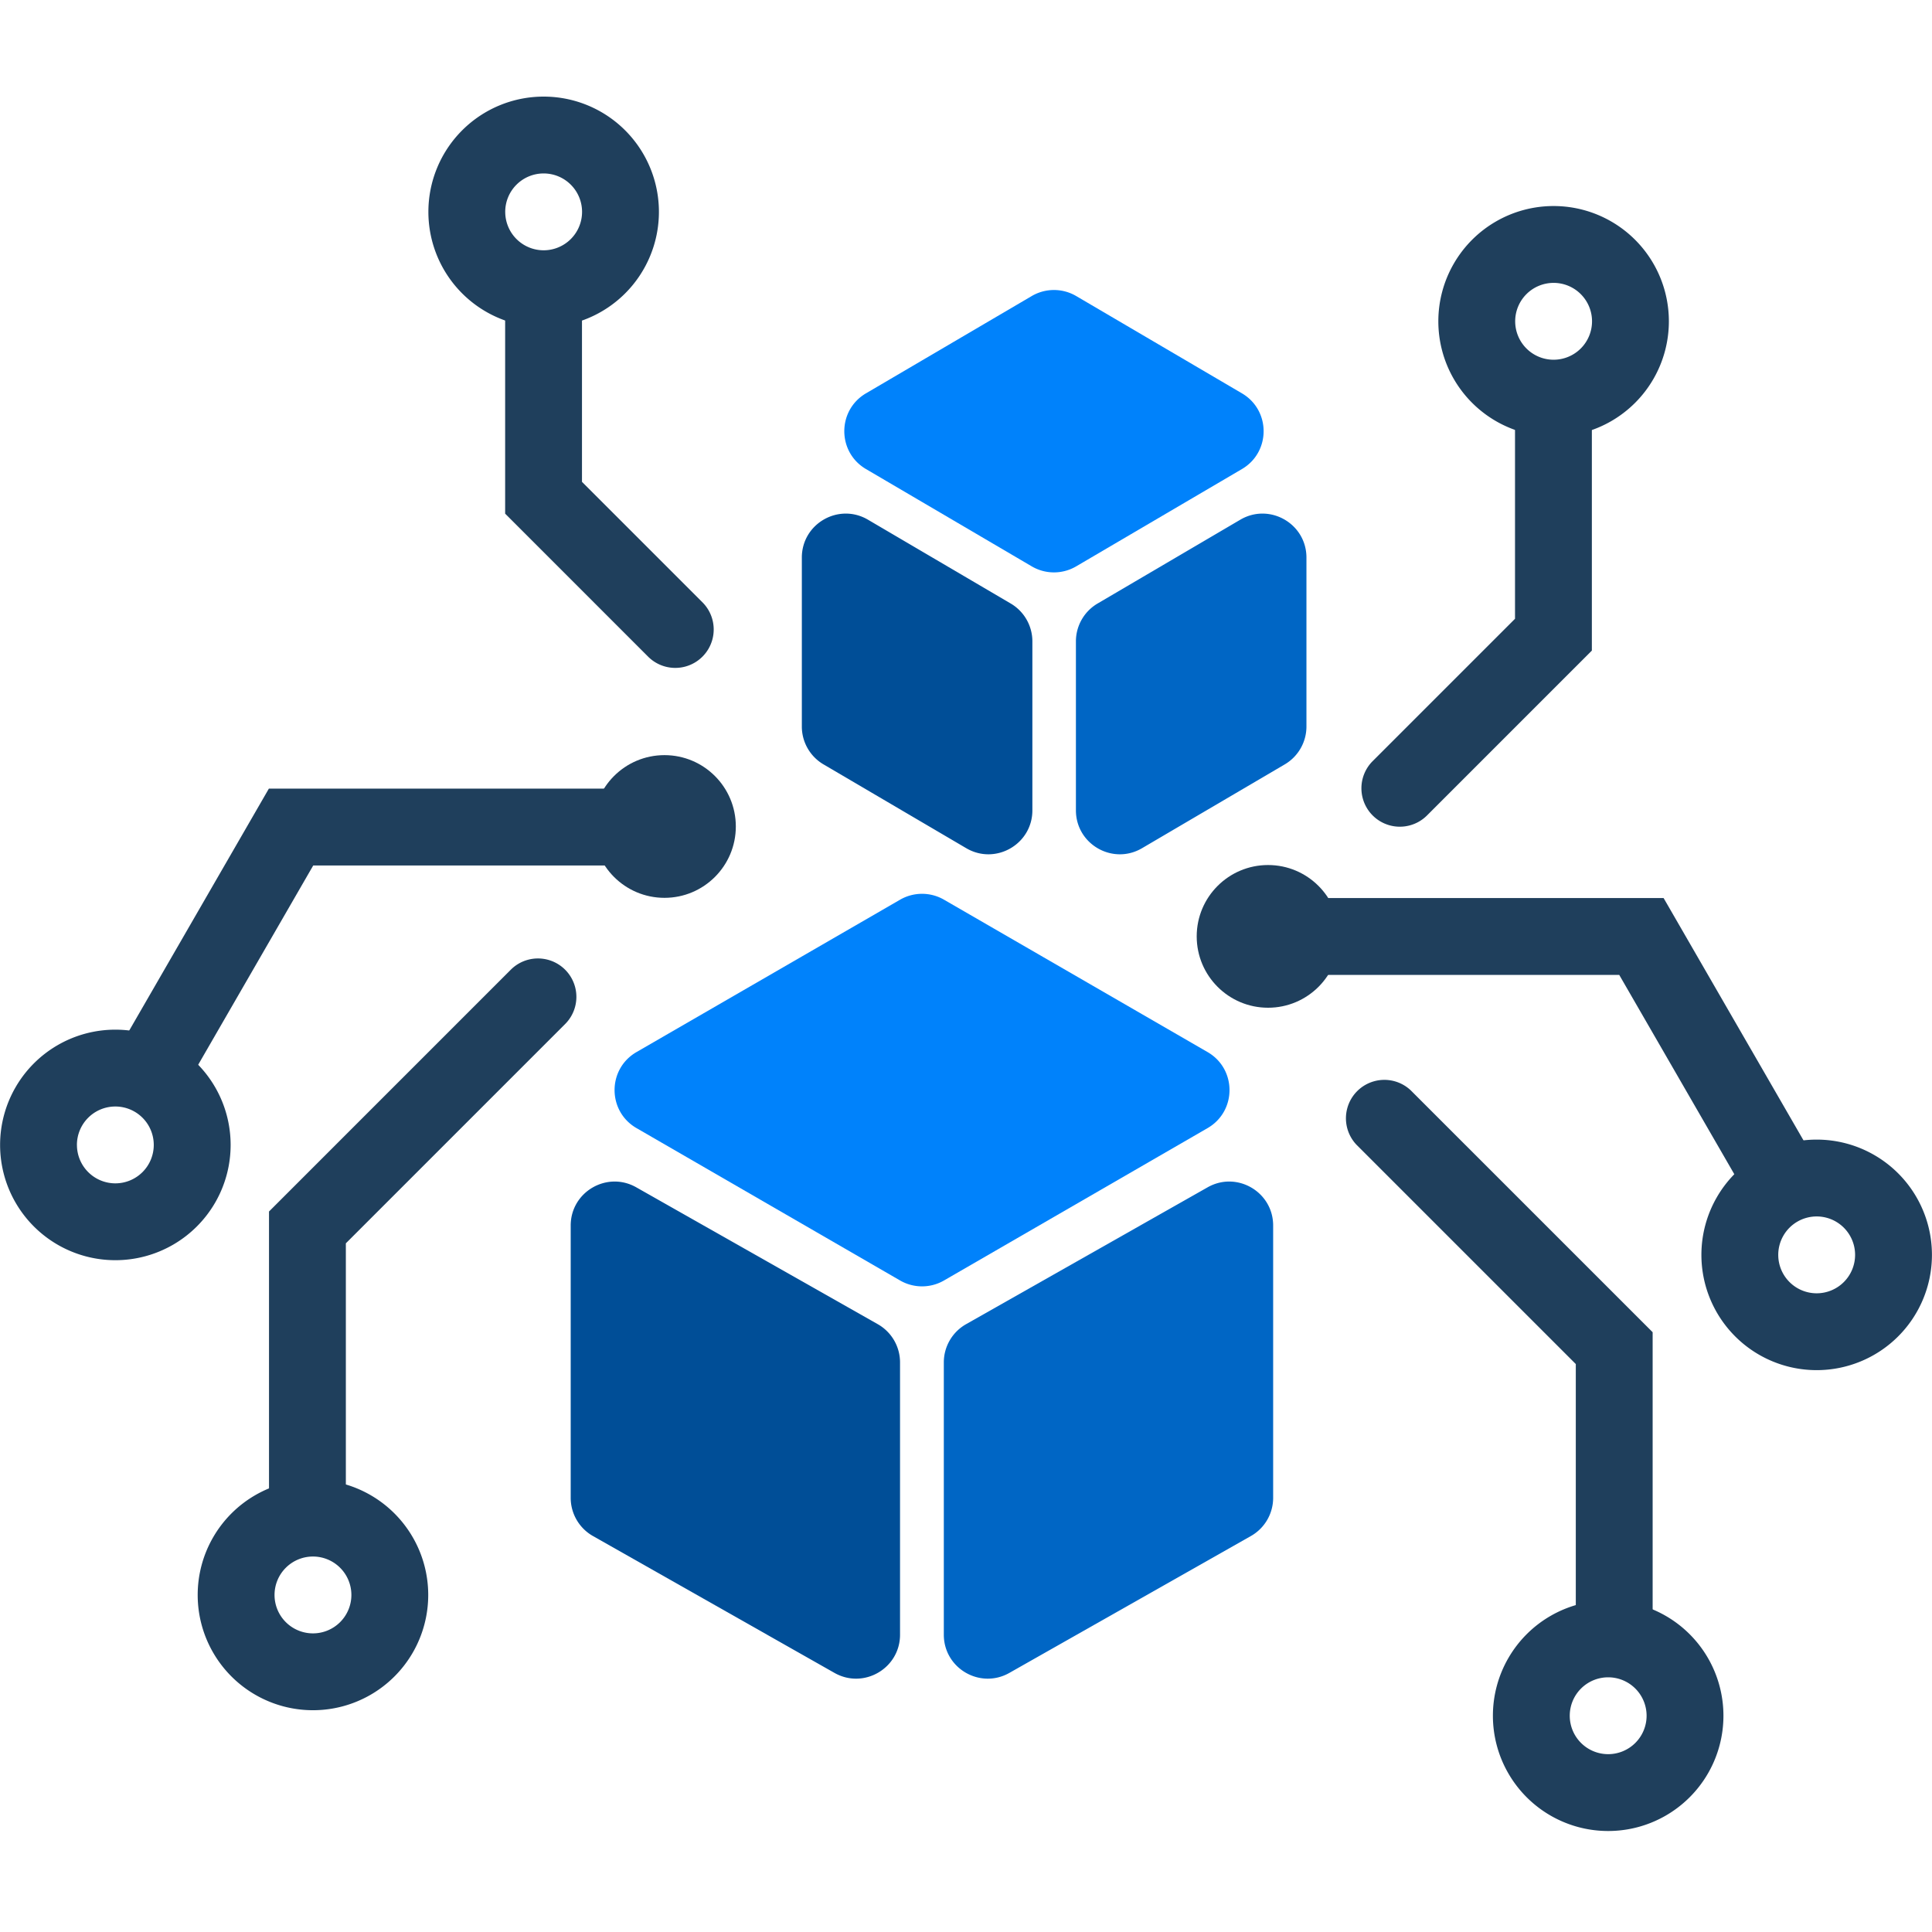
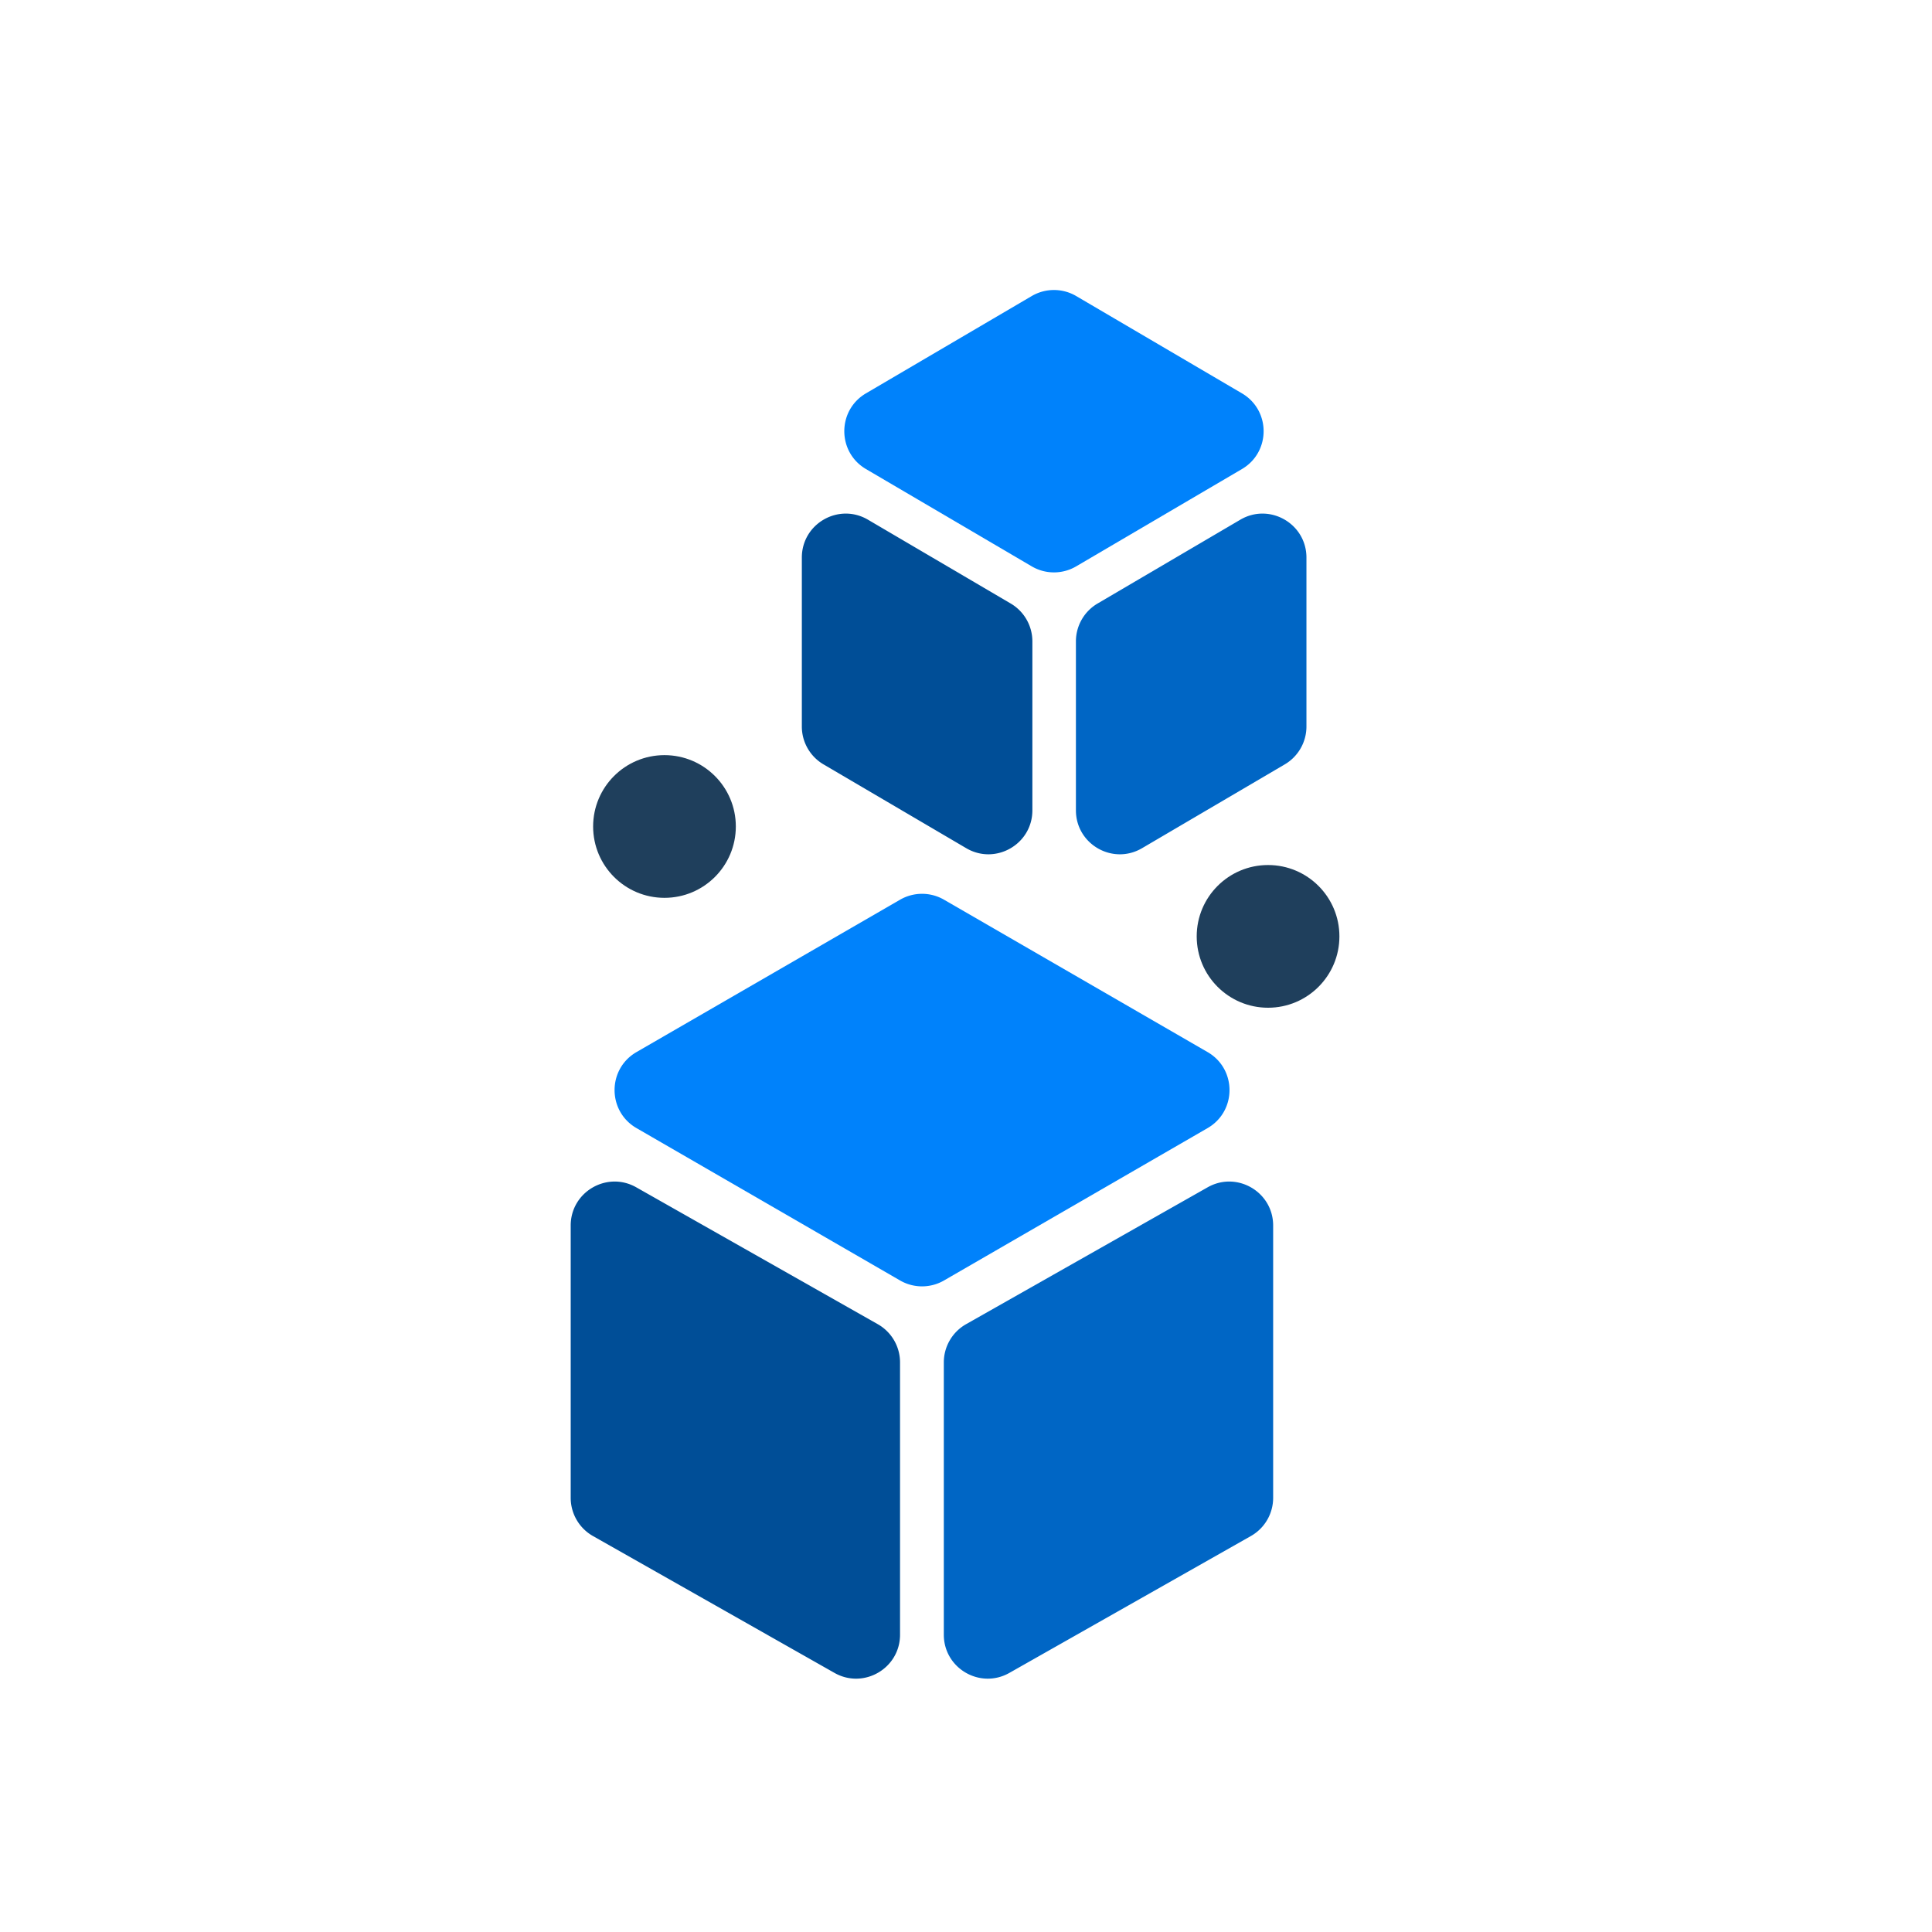
<svg xmlns="http://www.w3.org/2000/svg" width="160" height="160" fill="none">
-   <path fill="#1F3F5C" d="M130.501 134.831v-21.865l-18.16-18.16a3.183 3.183 0 0 1 4.5-4.5l20.024 20.024v24.501a3.182 3.182 0 1 1-6.364 0Zm-101.859-9.999v-21.865l18.16-18.16a3.181 3.181 0 1 0-4.5-4.5l-20.024 20.024v24.501a3.182 3.182 0 0 0 6.364 0Zm13.191-99.975a3.182 3.182 0 1 1 6.364 0v15.047l9.977 9.977a3.181 3.181 0 1 1-4.5 4.5L41.834 42.54V24.857Zm89.998 8.613v20.41l-13.66 13.66a3.182 3.182 0 0 1-4.5-4.5l11.796-11.795V33.47h6.364Zm5.942 40.904 13.778 23.865-5.511 3.182-11.941-20.683h-25.892v-6.364h29.566ZM22.267 65.31 8.49 89.175 14 92.357l11.941-20.683h25.892V65.31H22.267Z" />
  <path fill="#004E97" d="M47.263 101.493c0-2.786 3.005-4.538 5.43-3.164l20 11.334a3.637 3.637 0 0 1 1.844 3.164v22.551c0 2.786-3.005 4.537-5.43 3.164l-20-11.334a3.637 3.637 0 0 1-1.844-3.164v-22.551Zm19.142-55.317c0-2.812 3.054-4.56 5.478-3.136l11.82 6.941a3.636 3.636 0 0 1 1.794 3.136v13.99c0 2.812-3.054 4.56-5.478 3.136L68.2 63.303a3.636 3.636 0 0 1-1.795-3.136V46.176Z" />
  <path fill="#0066C5" d="M105.437 101.493c0-2.786-3.005-4.538-5.429-3.164l-20.001 11.334a3.637 3.637 0 0 0-1.844 3.164v22.551c0 2.786 3.005 4.537 5.43 3.164l20-11.334a3.636 3.636 0 0 0 1.844-3.164v-22.551Zm2.757-55.317c0-2.812-3.054-4.56-5.478-3.136l-11.819 6.941a3.636 3.636 0 0 0-1.794 3.136v13.99c0 2.812 3.053 4.56 5.478 3.136l11.818-6.94a3.636 3.636 0 0 0 1.795-3.136V46.176Z" />
  <path fill="#0082FB" d="M74.54 74.51a3.637 3.637 0 0 1 3.64 0l21.826 12.618c2.422 1.4 2.422 4.897 0 6.297L78.18 106.043a3.637 3.637 0 0 1-3.64 0L52.713 93.425c-2.422-1.4-2.422-4.897 0-6.297L74.54 74.51Zm10.904-49.993a3.637 3.637 0 0 1 3.681 0l13.726 8.057c2.395 1.405 2.395 4.867 0 6.272l-13.726 8.057a3.637 3.637 0 0 1-3.681 0l-13.726-8.057c-2.395-1.405-2.395-4.867 0-6.272l13.726-8.057Z" />
  <circle cx="105.015" cy="77.547" r="5.909" fill="#1F3F5C" />
  <circle cx="5.909" cy="5.909" r="5.909" fill="#1F3F5C" transform="matrix(-1 0 0 1 60.938 62.537)" />
-   <path fill="#1F3F5C" d="M153.631 103.923a3.181 3.181 0 1 0-6.364 0 3.182 3.182 0 0 0 3.182 3.182v6.364a9.546 9.546 0 0 1-9.546-9.546 9.546 9.546 0 1 1 19.092 0 9.546 9.546 0 0 1-9.546 9.546v-6.364a3.182 3.182 0 0 0 3.182-3.182Zm-17.267 38.167a3.182 3.182 0 1 0-3.182 3.182v6.364a9.546 9.546 0 1 1 0-19.092 9.546 9.546 0 0 1 0 19.092v-6.364a3.182 3.182 0 0 0 3.182-3.182ZM22.736 132.087a3.182 3.182 0 1 1 3.182 3.182v6.364a9.546 9.546 0 1 0 0-19.092 9.546 9.546 0 0 0 0 19.092v-6.364a3.182 3.182 0 0 1-3.182-3.182ZM6.37 94.817A3.182 3.182 0 1 1 9.554 98v6.364a9.546 9.546 0 1 0 0-19.092 9.546 9.546 0 0 0 0 19.092V98a3.182 3.182 0 0 1-3.182-3.182Zm35.47-77.271a3.182 3.182 0 1 1 3.182 3.182v6.364a9.546 9.546 0 1 0-9.545-9.546 9.546 9.546 0 0 0 9.545 9.546v-6.364a3.182 3.182 0 0 1-3.181-3.182Zm83.641 9.064a3.182 3.182 0 1 1 3.182 3.181v6.364a9.546 9.546 0 1 0 0-19.092 9.546 9.546 0 0 0 0 19.092v-6.364a3.182 3.182 0 0 1-3.182-3.181Z" />
</svg>